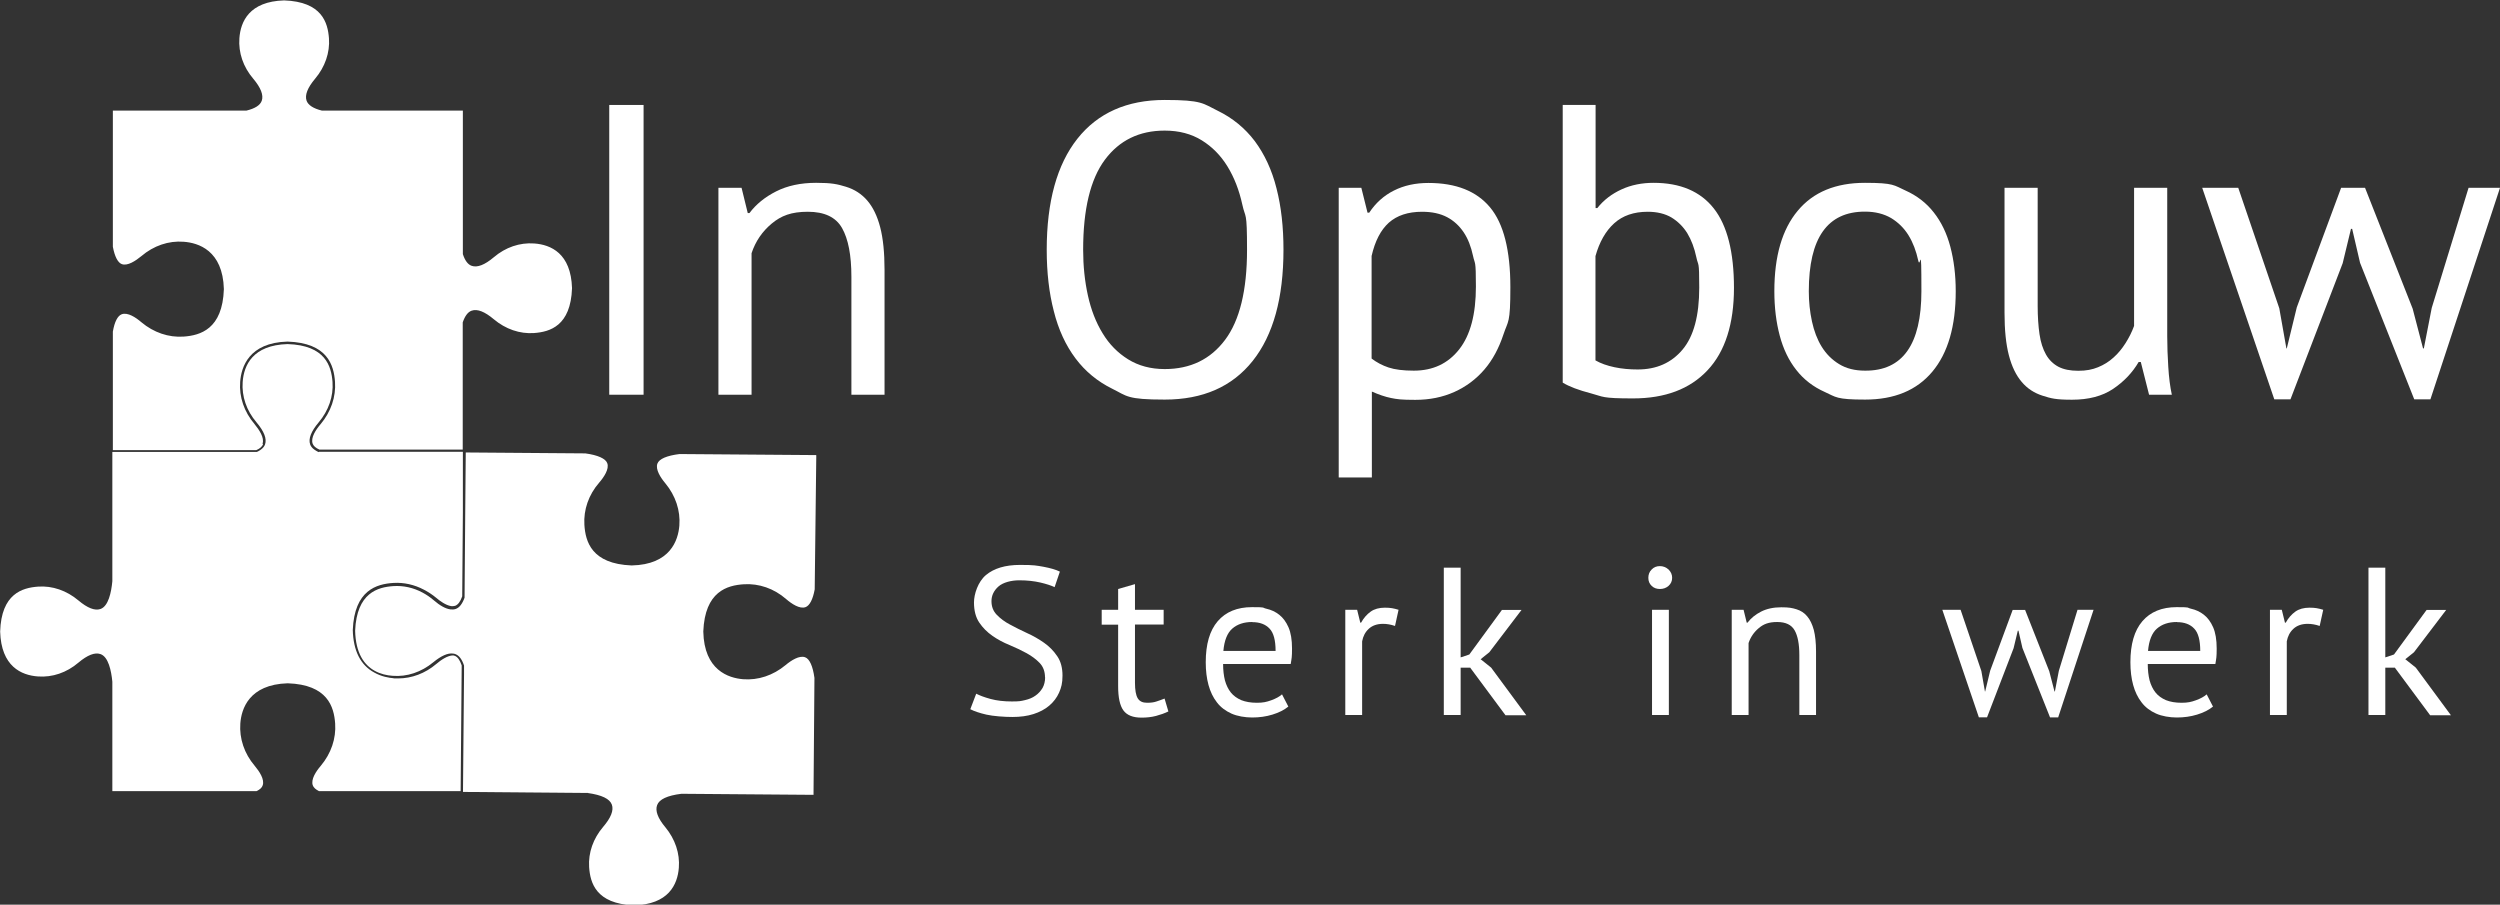
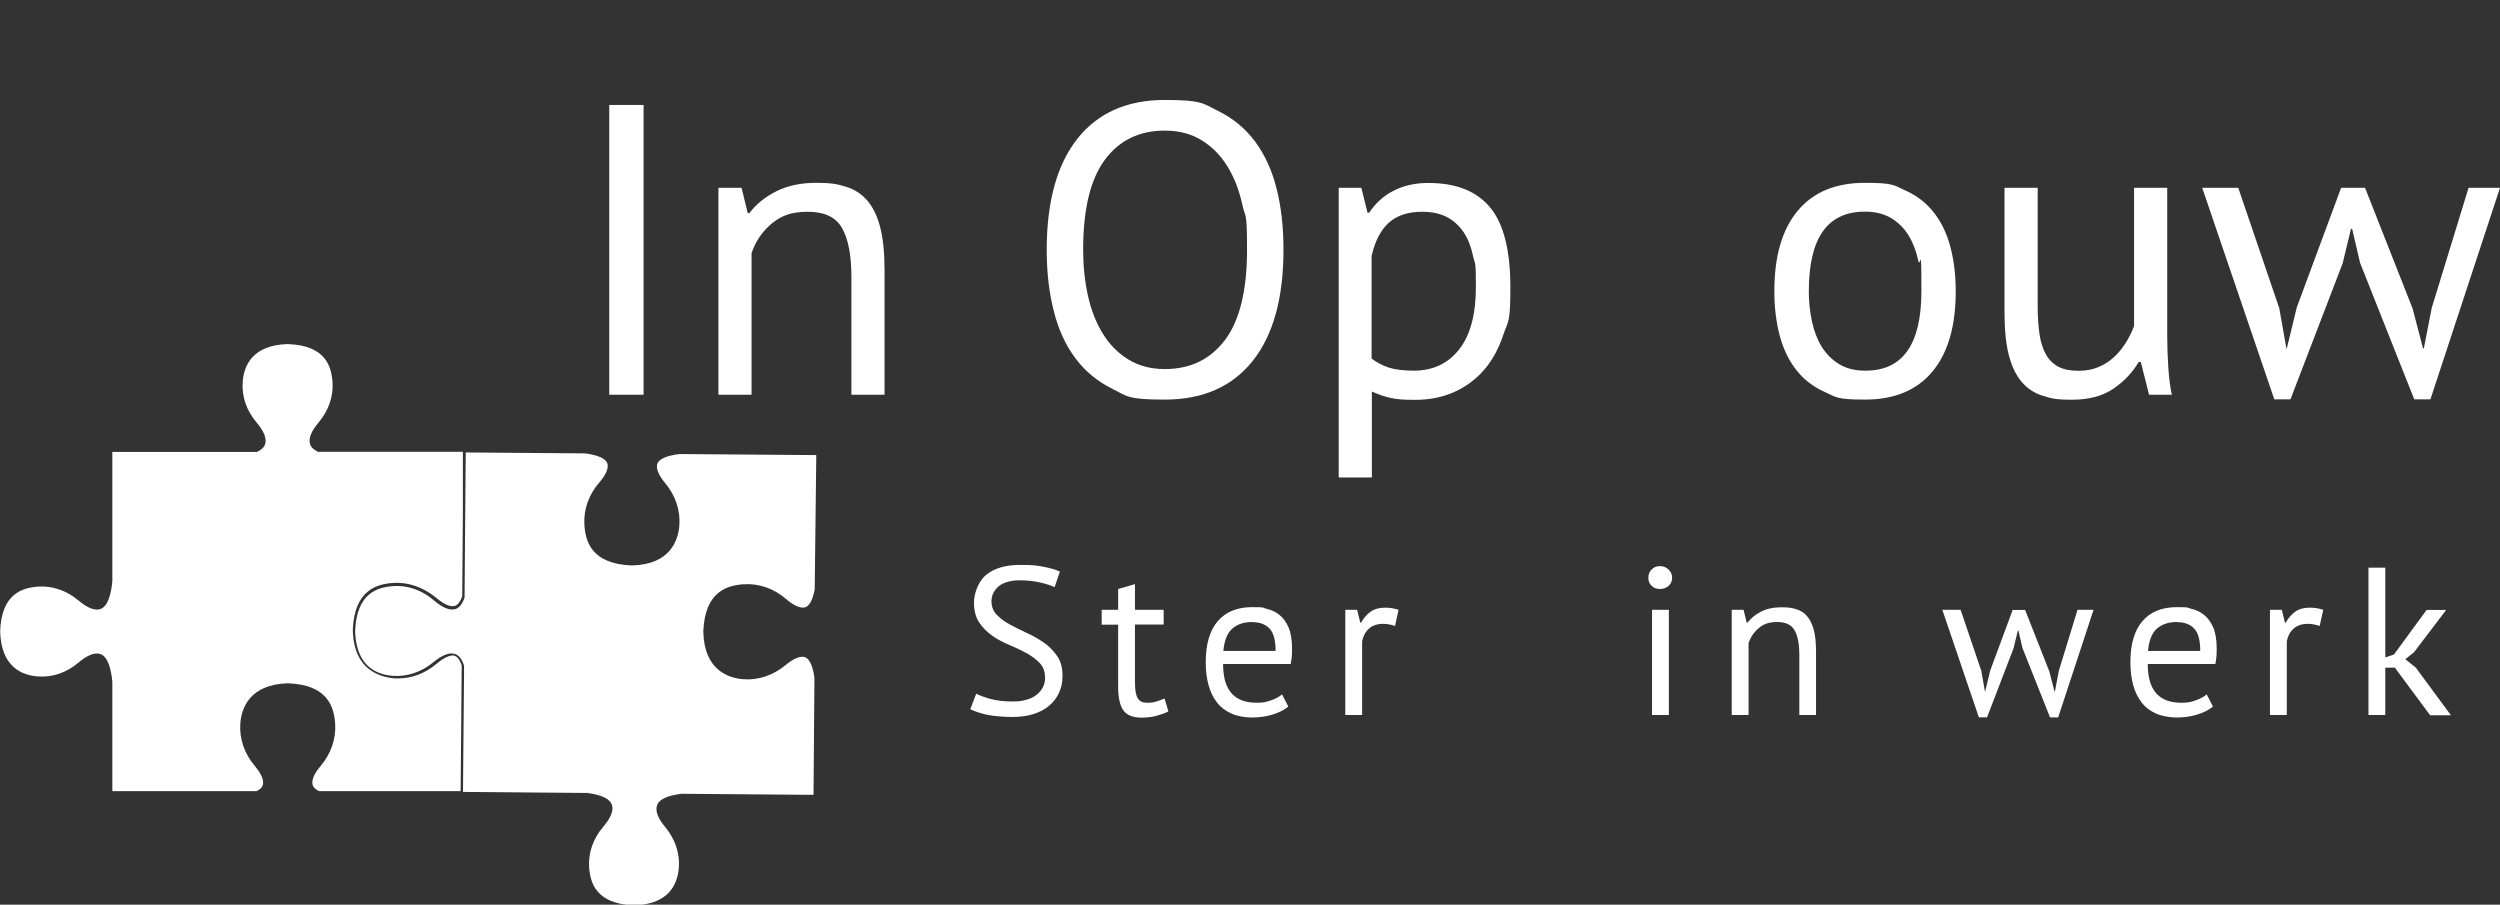
<svg xmlns="http://www.w3.org/2000/svg" id="Laag_1" data-name="Laag 1" width="1900.7" height="687.8" version="1.1" viewBox="0 0 1900.7 687.8">
  <rect x="0" y="0" width="1900.7" height="687.8" fill="#333333" stroke="none" />
  <defs>
    <style>
      .cls-1 {
        fill: #fff;
        stroke-width: 0px;
      }
    </style>
  </defs>
  <g>
    <path class="cls-1" d="M463.2,79.8h26.1v220.3h-26.1V79.8Z" />
    <path class="cls-1" d="M647.3,300.1v-89.7c0-16.4-2.4-28.7-7.1-37-4.7-8.3-13.4-12.4-26-12.4s-20.3,3-27.5,9-12.3,13.5-15.3,22.5v107.6h-25.2v-157.3h17.6l4.7,19.2h1.3c5-6.7,11.8-12.2,20.3-16.5s18.6-6.5,30.4-6.5,16.2,1,22.7,3,11.9,5.5,16.2,10.5,7.6,11.8,9.8,20.3,3.3,19.3,3.3,32.3v95h-25.2Z" />
    <path class="cls-1" d="M795.8,190c0-36.7,7.8-64.9,23.3-84.5,15.5-19.6,37.7-29.5,66.4-29.5s29,2.7,40.3,8.2,20.7,13.2,28.2,23.1c7.4,10,13,21.9,16.5,35.9,3.6,14,5.3,29.5,5.3,46.7,0,36.7-7.8,64.9-23.4,84.5-15.6,19.6-37.9,29.4-66.9,29.4s-28.6-2.7-39.8-8.2-20.6-13.2-28-23.1c-7.5-10-13-21.9-16.5-35.9-3.6-13.8-5.4-29.4-5.4-46.6ZM823.5,190c0,12.2,1.2,23.7,3.6,34.6,2.4,10.9,6.1,20.5,11.2,28.8,5,8.3,11.5,14.9,19.4,19.8,7.9,4.9,17.2,7.4,27.8,7.4,19.5,0,34.8-7.4,45.9-22.2,11.1-14.8,16.7-37.6,16.7-68.4s-1.2-23.4-3.6-34.5c-2.4-11-6.2-20.7-11.3-29s-11.6-14.9-19.5-19.8c-7.9-4.9-17.3-7.4-28.2-7.4-19.3,0-34.5,7.4-45.5,22.2-11,14.8-16.5,37.6-16.5,68.5Z" />
    <path class="cls-1" d="M1017.7,142.8h17.3l4.7,18.9h1.3c4.8-7.3,11.1-13,18.7-16.8,7.7-3.9,16.4-5.8,26.3-5.8,21,0,36.6,6.2,46.9,18.6,10.3,12.4,15.4,32.6,15.4,60.7s-1.7,25.1-5.2,35.7-8.3,19.6-14.6,26.9c-6.3,7.3-13.9,13-22.8,17s-18.8,6-29.7,6-13.9-.5-18.4-1.4c-4.5-.9-9.4-2.6-14.6-4.9v65.3h-25.2v-220.2h-.1ZM1081.2,161c-10.7,0-19.1,2.8-25.3,8.3-6.2,5.6-10.5,14-13.1,25.3v78c3.8,2.9,8.1,5.2,12.9,6.8,4.8,1.6,11.2,2.4,19.2,2.4,14.5,0,26-5.4,34.5-16.2,8.5-10.8,12.7-26.7,12.7-47.7s-.7-16.4-2.2-23.4-3.8-13-7.1-17.9c-3.3-4.9-7.5-8.8-12.6-11.5-5.1-2.7-11.4-4.1-19-4.1Z" />
-     <path class="cls-1" d="M1187.9,79.8h25.2v78.4h1.3c4.8-6.1,11-10.8,18.4-14.2,7.4-3.4,15.6-5,24.4-5,20.3,0,35.6,6.5,45.8,19.5,10.2,13,15.3,33.2,15.3,60.4s-6.7,48.4-20.1,62.6c-13.4,14.3-32.3,21.4-56.6,21.4s-22.4-1.3-31.9-3.8c-9.6-2.5-16.7-5.2-21.6-8.2V79.8h-.2ZM1252.7,161c-10.5,0-19,2.9-25.5,8.8-6.5,5.9-11.2,14.2-14.2,24.9v79.3c4,2.3,8.8,4,14.5,5.2s11.5,1.7,17.6,1.7c14.3,0,25.6-5,34.1-15.1,8.5-10.1,12.7-25.8,12.7-47.2s-.7-15.8-2.2-23c-1.5-7.1-3.8-13.2-6.9-18.3-3.1-5-7.2-9-12.1-12-4.8-2.8-10.8-4.3-18-4.3Z" />
    <path class="cls-1" d="M1349,221.4c0-26.6,5.9-47,17.8-61.2,11.8-14.2,28.9-21.2,51.1-21.2s22,1.9,30.7,5.8c8.7,3.9,15.9,9.4,21.6,16.7,5.7,7.2,9.9,15.9,12.6,26.1,2.7,10.2,4.1,21.5,4.1,33.8,0,26.6-5.9,47-17.8,61.2-11.9,14.2-28.9,21.2-51.1,21.2s-22-1.9-30.7-5.8c-8.7-3.9-15.9-9.4-21.6-16.7-5.7-7.2-9.9-15.9-12.6-26.1-2.7-10.1-4.1-21.4-4.1-33.8ZM1375.2,221.4c0,8,.8,15.6,2.4,23,1.6,7.3,4,13.7,7.4,19.2s7.8,9.9,13.2,13.2c5.5,3.4,12.1,5,19.8,5,28.5.2,42.8-19.9,42.8-60.4s-.8-15.9-2.4-23.3c-1.6-7.3-4-13.7-7.4-19.2s-7.8-9.8-13.2-13.1c-5.5-3.2-12.1-4.9-19.8-4.9-28.6-.1-42.8,20-42.8,60.5Z" />
    <path class="cls-1" d="M1549.2,142.8v89.7c0,8.2.5,15.4,1.4,21.6.9,6.2,2.6,11.3,4.9,15.4,2.3,4.1,5.5,7.2,9.4,9.3,4,2.1,9,3.1,15.1,3.1s10.7-.9,15.1-2.7c4.4-1.8,8.3-4.2,11.8-7.4,3.5-3.1,6.5-6.8,9.1-10.9,2.6-4.1,4.8-8.4,6.5-13.1v-105h25.2v112.7c0,7.6.3,15.4.8,23.4.5,8.1,1.4,15.2,2.7,21.2h-17.3l-6.3-24.9h-1.6c-4.8,8.2-11.3,15-19.5,20.5-8.2,5.5-18.6,8.2-31.2,8.2s-15.8-1-22.2-3c-6.4-2-11.8-5.5-16-10.5-4.3-5-7.6-11.8-9.8-20.3-2.2-8.5-3.3-19.2-3.3-32.3v-95h25.2Z" />
    <path class="cls-1" d="M1798.1,142.8l36.2,91.9,7.9,30.2h.6l6-30.8,28-91.3h23.9l-52.9,160.8h-12.3l-41.2-103.8-6-25.8h-.9l-6.3,26.1-39.7,103.5h-12.3l-54.8-160.8h27.4l31.2,91.6,5.4,30.5h.3l7.6-31.2,33.7-90.9h18.2Z" />
  </g>
-   <path class="cls-1" d="M199.6,337.3c1.6-4.4-2.5-10.5-6.1-14.9-7.9-9.3-11.8-20.7-10.9-32.1.8-11.1,6.5-29.8,36-30.6,30.5,1,35.2,18,36.1,30.6.8,11.4-3.1,22.8-10.9,32.1-3.7,4.3-7.7,10.4-6.1,14.9.6,1.7,2.3,3.3,5.1,4.5h109v-96.7c1.7-4.9,3.9-7.9,6.8-8.9,4.3-1.5,9.9.7,16.8,6.5,8.9,7.5,19.8,11.3,30.7,10.5,11.9-.9,27.8-5.3,28.8-34.1-.8-26.5-16.1-33.1-28.8-34-10.9-.8-21.8,2.9-30.7,10.5-6.9,5.8-12.5,8-16.8,6.5-2.9-1-5.1-4-6.7-8.9v-.3s0-108.8,0-108.8h-107.1c-6.6-1.6-10.5-4.2-11.7-7.5-1.5-4.3.7-9.9,6.5-16.8,7.5-8.9,11.3-19.8,10.5-30.7-.9-11.9-5.3-27.8-34.1-28.8-26.5.8-33.1,16.1-34,28.8-.8,10.9,2.9,21.8,10.5,30.7,5.8,6.9,8,12.5,6.5,16.8-1.2,3.4-5.1,5.9-11.7,7.5h-.2s-101.3,0-101.3,0v103.5c1.4,7.5,3.8,12.1,6.8,13.2,4.4,1.6,10.5-2.5,14.9-6.1,9.3-7.9,20.7-11.8,32.1-10.9,11.1.8,29.8,6.5,30.6,36-1,30.5-18,35.2-30.6,36.1-11.4.8-22.8-3.1-32.1-10.9-4.3-3.7-10.4-7.7-14.9-6.1-3.1,1.1-5.5,5.6-6.8,13.2v90.1h109.1c2.8-1.2,4.5-2.8,5.1-4.5Z" />
  <path class="cls-1" d="M242.3,343.7h-.2c-.6-.3-1.2-.6-1.8-1h0c-.6-.4-1.1-.7-1.5-1-1.5-1.1-2.5-2.4-3-3.8-1.5-4.3.7-9.9,6.5-16.8,7.5-8.9,11.3-19.8,10.5-30.7-.9-11.9-5.3-27.9-34.2-28.8-26.5.8-33.2,16.1-34.1,28.8-.8,10.9,2.9,21.8,10.5,30.7,5.8,6.9,8,12.5,6.5,16.8-.5,1.4-1.5,2.7-3,3.8-.4.3-.9.7-1.5,1h0c-.6.4-1.2.7-1.8.9h-.2c0,0-109.6,0-109.6,0v98.3c-.8,8.5-3,19-9,21.1-4.3,1.5-9.9-.7-16.8-6.5-8.9-7.5-19.8-11.3-30.7-10.5-11.9.9-27.9,5.3-28.8,34.2.8,26.5,16.1,33.2,28.8,34.1,10.9.8,21.8-2.9,30.7-10.5,6.9-5.8,12.5-8,16.8-6.5,6,2.1,8.2,12.6,9,21v83.2h109.6c2.6-1.2,4.2-2.7,4.7-4.4,1.6-4.5-2.5-10.6-6.1-14.9-7.9-9.3-11.7-20.7-10.9-32.1.8-11,6.5-29.7,36-30.6,30.4,1,35.2,17.9,36.1,30.6.8,11.4-3.1,22.8-10.9,32.1-3.7,4.3-7.7,10.4-6.1,14.9.6,1.7,2.2,3.1,4.7,4.4h107.7s.8-95.6.8-95.6h0s0,0,0,0c-1.4-4.1-3.1-6.5-5.3-7.3-.3-.1-.7-.2-1.2-.3,0,0,0,0,0,0-4.2,0-9.3,3.5-12.8,6.5-8.5,7.2-18.7,11-29.1,11s-2,0-3-.1c-3.9-.3-9.7-1.3-15.1-4.4-10.4-5.6-15.9-16.5-16.3-32.3,1.2-30.4,18.2-35,30.9-35.8,7.9-.5,15.9,1.3,23.1,5.1,3.3,1.7,6.5,3.8,9.4,6.2,2.9,2.5,7.3,5.6,11.2,6.3,1.2.2,2.2,0,3.2-.2,2.2-.8,4-3.2,5.4-7.2l.5-63.5v-46.4h-109.5Z" />
  <path class="cls-1" d="M620.5,346l-103.9-.8c-9.6,1.2-15.5,3.7-16.8,7.3-1.6,4.4,2.4,10.6,6,14.9,7.8,9.4,11.6,20.8,10.7,32.2-.9,11.1-6.8,29.7-36.3,30.3-30.5-1.2-35.1-18.2-35.9-30.9-.7-11.4,3.2-22.8,11.2-32,3.7-4.3,7.8-10.4,6.2-14.8-1.2-3.5-7.1-6.2-16.7-7.5l-90.9-.7-.4,46.4-.5,63.8v.2c-1.7,4.7-3.9,7.6-6.8,8.6-1.2.4-2.6.5-4,.3-3.6-.5-7.9-2.8-12.7-7-2.7-2.3-5.5-4.2-8.5-5.8-6.9-3.7-14.5-5.4-22.1-4.9-11.9.8-27.9,5.1-29.1,33.9.4,17.2,6.9,26.1,14.9,30.5,4.3,2.4,9.1,3.5,13.6,3.8,10.9.9,21.8-2.8,30.8-10.2,6.1-5,11.2-7.3,15.2-6.7.6,0,1.1.2,1.7.4,2.8,1,5,3.9,6.6,8.7v.2c0,0,0,.2,0,.2v6.4c0,0-.8,89.3-.8,89.3h.7s1,0,1,0l93.1.8c10.7,1.5,16.8,4.4,18.4,8.9,1.5,4.3-.7,9.9-6.6,16.8-7.6,8.9-11.4,19.7-10.7,30.6.8,11.9,5.1,27.9,33.9,29.1,26.5-.6,33.3-15.8,34.3-28.5.9-10.9-2.8-21.8-10.2-30.8-5.8-6.9-7.9-12.6-6.3-16.9,1.6-4.4,7.8-7.3,18.5-8.6h.1s100.3.8,100.3.8l.7-88.9c-1.2-8.9-3.7-14.5-7.1-15.7-4.4-1.6-10.6,2.4-14.9,6-9.4,7.8-20.8,11.6-32.2,10.7-11.1-.9-29.7-6.8-30.3-36.3,1.2-30.5,18.2-35.1,30.9-35.9,11.4-.7,22.8,3.2,32,11.2,4.3,3.7,10.4,7.8,14.8,6.2,3.1-1.1,5.6-5.8,7-13.5l1.2-101.7Z" />
  <g>
    <path class="cls-1" d="M794.5,515.1c0-4.5-1.3-8.1-4-11-2.7-2.8-6-5.3-10-7.5-4-2.2-8.3-4.2-13-6.2-4.7-1.9-9-4.2-13-7s-7.3-6.1-10-10.1c-2.7-4-4-9.1-4-15.3s3-15.7,9.1-20.8c6.1-5.1,14.7-7.7,25.9-7.7s12.4.5,17.8,1.4c5.3,1,9.5,2.2,12.5,3.7l-4,11.8c-2.5-1.2-6.1-2.4-10.8-3.5-4.7-1.1-10.1-1.7-16.1-1.7s-12.3,1.6-15.8,4.7c-3.5,3.1-5.3,6.9-5.3,11.1s1.3,7.6,4,10.4c2.7,2.8,6,5.3,10,7.4,4,2.2,8.3,4.3,13,6.5,4.7,2.1,9,4.6,13,7.4,4,2.8,7.3,6.2,10,10.2,2.7,3.9,4,8.9,4,14.7s-.9,9.1-2.6,13c-1.7,3.8-4.2,7.1-7.5,9.9-3.3,2.8-7.3,4.9-12,6.4-4.7,1.5-10,2.2-16,2.2s-14.6-.6-19.8-1.8c-5.2-1.2-9.3-2.6-12.2-4.1l4.5-11.8c2.5,1.3,6.1,2.7,10.9,4,4.8,1.3,10.2,1.9,16.2,1.9s6.8-.3,9.9-1c3.1-.7,5.8-1.8,8-3.4,2.2-1.5,4-3.5,5.4-5.8,1.3-2.3,2-5.1,2-8.3Z" />
    <path class="cls-1" d="M837.6,463.6h12.5v-15.8l12.8-3.7v19.5h21.8v11.2h-21.8v44.3c0,5.5.7,9.5,2.1,11.8,1.4,2.3,3.7,3.4,7,3.4s5.1-.3,7-.9c1.9-.6,4.1-1.4,6.4-2.3l2.9,9.8c-2.9,1.4-6,2.5-9.4,3.4-3.4.9-7.1,1.3-11,1.3-6.5,0-11.1-1.8-13.8-5.5-2.7-3.7-4-9.8-4-18.5v-46.7h-12.5v-11.2Z" />
    <path class="cls-1" d="M979.5,537.2c-3.2,2.6-7.2,4.6-12.1,6.1-4.9,1.5-10,2.2-15.4,2.2s-11.4-1-15.8-3-8.2-4.8-11-8.5c-2.9-3.7-5-8.1-6.4-13.2-1.4-5.1-2.1-10.9-2.1-17.3,0-13.7,3-24.1,9.1-31.2,6.1-7.1,14.8-10.7,26.1-10.7s7.3.4,10.9,1.2c3.6.8,6.9,2.3,9.8,4.6s5.2,5.4,7,9.5c1.8,4.1,2.7,9.5,2.7,16.2s-.3,7.4-1,11.7h-51.4c0,4.7.5,8.9,1.4,12.5,1,3.6,2.5,6.7,4.5,9.2,2,2.5,4.7,4.4,7.9,5.8,3.3,1.3,7.2,2,11.9,2s7.3-.6,10.9-1.9c3.6-1.3,6.3-2.8,8.2-4.5l4.8,9.3ZM952,472.9c-6.3,0-11.3,1.7-15.1,5-3.8,3.3-6.1,9-6.8,17h39.7c0-8.1-1.5-13.8-4.6-17-3.1-3.3-7.5-4.9-13.1-4.9Z" />
    <path class="cls-1" d="M1060.6,475.9c-3.2-1.1-6.2-1.6-9.1-1.6-4.6,0-8.2,1.3-10.9,3.8-2.7,2.5-4.3,5.7-5,9.5v56h-12.8v-80h9l2.4,9.8h.6c2-3.6,4.5-6.4,7.3-8.4,2.8-2,6.4-3,10.8-3s6.6.5,10.4,1.6l-2.7,12.3Z" />
-     <path class="cls-1" d="M1117.9,507.6h-7.4v36h-12.8v-112h12.8v68.2l6.6-2.2,24.8-33.9h14.9l-24.5,32.2-6.6,5.3,8,6.4,26.7,36.2h-15.8l-26.7-36Z" />
    <path class="cls-1" d="M1253.2,439.3c0-2.5.8-4.6,2.5-6.3,1.7-1.8,3.8-2.6,6.3-2.6s4.7.9,6.6,2.6c1.8,1.8,2.7,3.9,2.7,6.3s-.9,4.5-2.7,6.1c-1.8,1.6-4,2.4-6.6,2.4s-4.7-.8-6.3-2.4c-1.7-1.6-2.5-3.6-2.5-6.1ZM1256,463.6h12.8v80h-12.8v-80Z" />
    <path class="cls-1" d="M1368,543.6v-45.6c0-8.3-1.2-14.6-3.6-18.8-2.4-4.2-6.8-6.3-13.2-6.3s-10.3,1.5-14,4.6-6.3,6.9-7.8,11.4v54.7h-12.8v-80h9l2.4,9.8h.6c2.6-3.4,6-6.2,10.3-8.4,4.3-2.2,9.5-3.3,15.4-3.3s8.2.5,11.5,1.5c3.3,1,6.1,2.8,8.2,5.4,2.2,2.6,3.8,6,5,10.3,1.1,4.3,1.7,9.8,1.7,16.4v48.3h-12.8Z" />
    <path class="cls-1" d="M1539.6,463.6l18.4,46.7,4,15.4h.3l3-15.7,14.2-46.4h12.2l-26.9,81.8h-6.2l-21-52.8-3-13.1h-.5l-3.2,13.3-20.2,52.6h-6.2l-27.8-81.8h13.9l15.8,46.6,2.7,15.5h.2l3.8-15.8,17.1-46.2h9.3Z" />
    <path class="cls-1" d="M1682.5,537.2c-3.2,2.6-7.2,4.6-12.1,6.1-4.9,1.5-10,2.2-15.4,2.2s-11.4-1-15.8-3c-4.5-2-8.2-4.8-11-8.5-2.9-3.7-5-8.1-6.4-13.2-1.4-5.1-2.1-10.9-2.1-17.3,0-13.7,3-24.1,9.1-31.2,6.1-7.1,14.8-10.7,26.1-10.7s7.3.4,10.9,1.2c3.6.8,6.9,2.3,9.8,4.6s5.2,5.4,7,9.5c1.8,4.1,2.7,9.5,2.7,16.2s-.3,7.4-1,11.7h-51.4c0,4.7.5,8.9,1.4,12.5,1,3.6,2.5,6.7,4.5,9.2,2,2.5,4.7,4.4,7.9,5.8,3.3,1.3,7.2,2,11.9,2s7.3-.6,10.9-1.9c3.6-1.3,6.3-2.8,8.2-4.5l4.8,9.3ZM1655,472.9c-6.3,0-11.3,1.7-15.1,5-3.8,3.3-6.1,9-6.8,17h39.7c0-8.1-1.5-13.8-4.6-17-3.1-3.3-7.5-4.9-13.1-4.9Z" />
    <path class="cls-1" d="M1763.6,475.9c-3.2-1.1-6.2-1.6-9.1-1.6-4.6,0-8.2,1.3-10.9,3.8-2.7,2.5-4.3,5.7-5,9.5v56h-12.8v-80h9l2.4,9.8h.6c2-3.6,4.5-6.4,7.3-8.4,2.8-2,6.4-3,10.8-3s6.6.5,10.4,1.6l-2.7,12.3Z" />
    <path class="cls-1" d="M1820.9,507.6h-7.4v36h-12.8v-112h12.8v68.2l6.6-2.2,24.8-33.9h14.9l-24.5,32.2-6.6,5.3,8,6.4,26.7,36.2h-15.8l-26.7-36Z" />
  </g>
</svg>